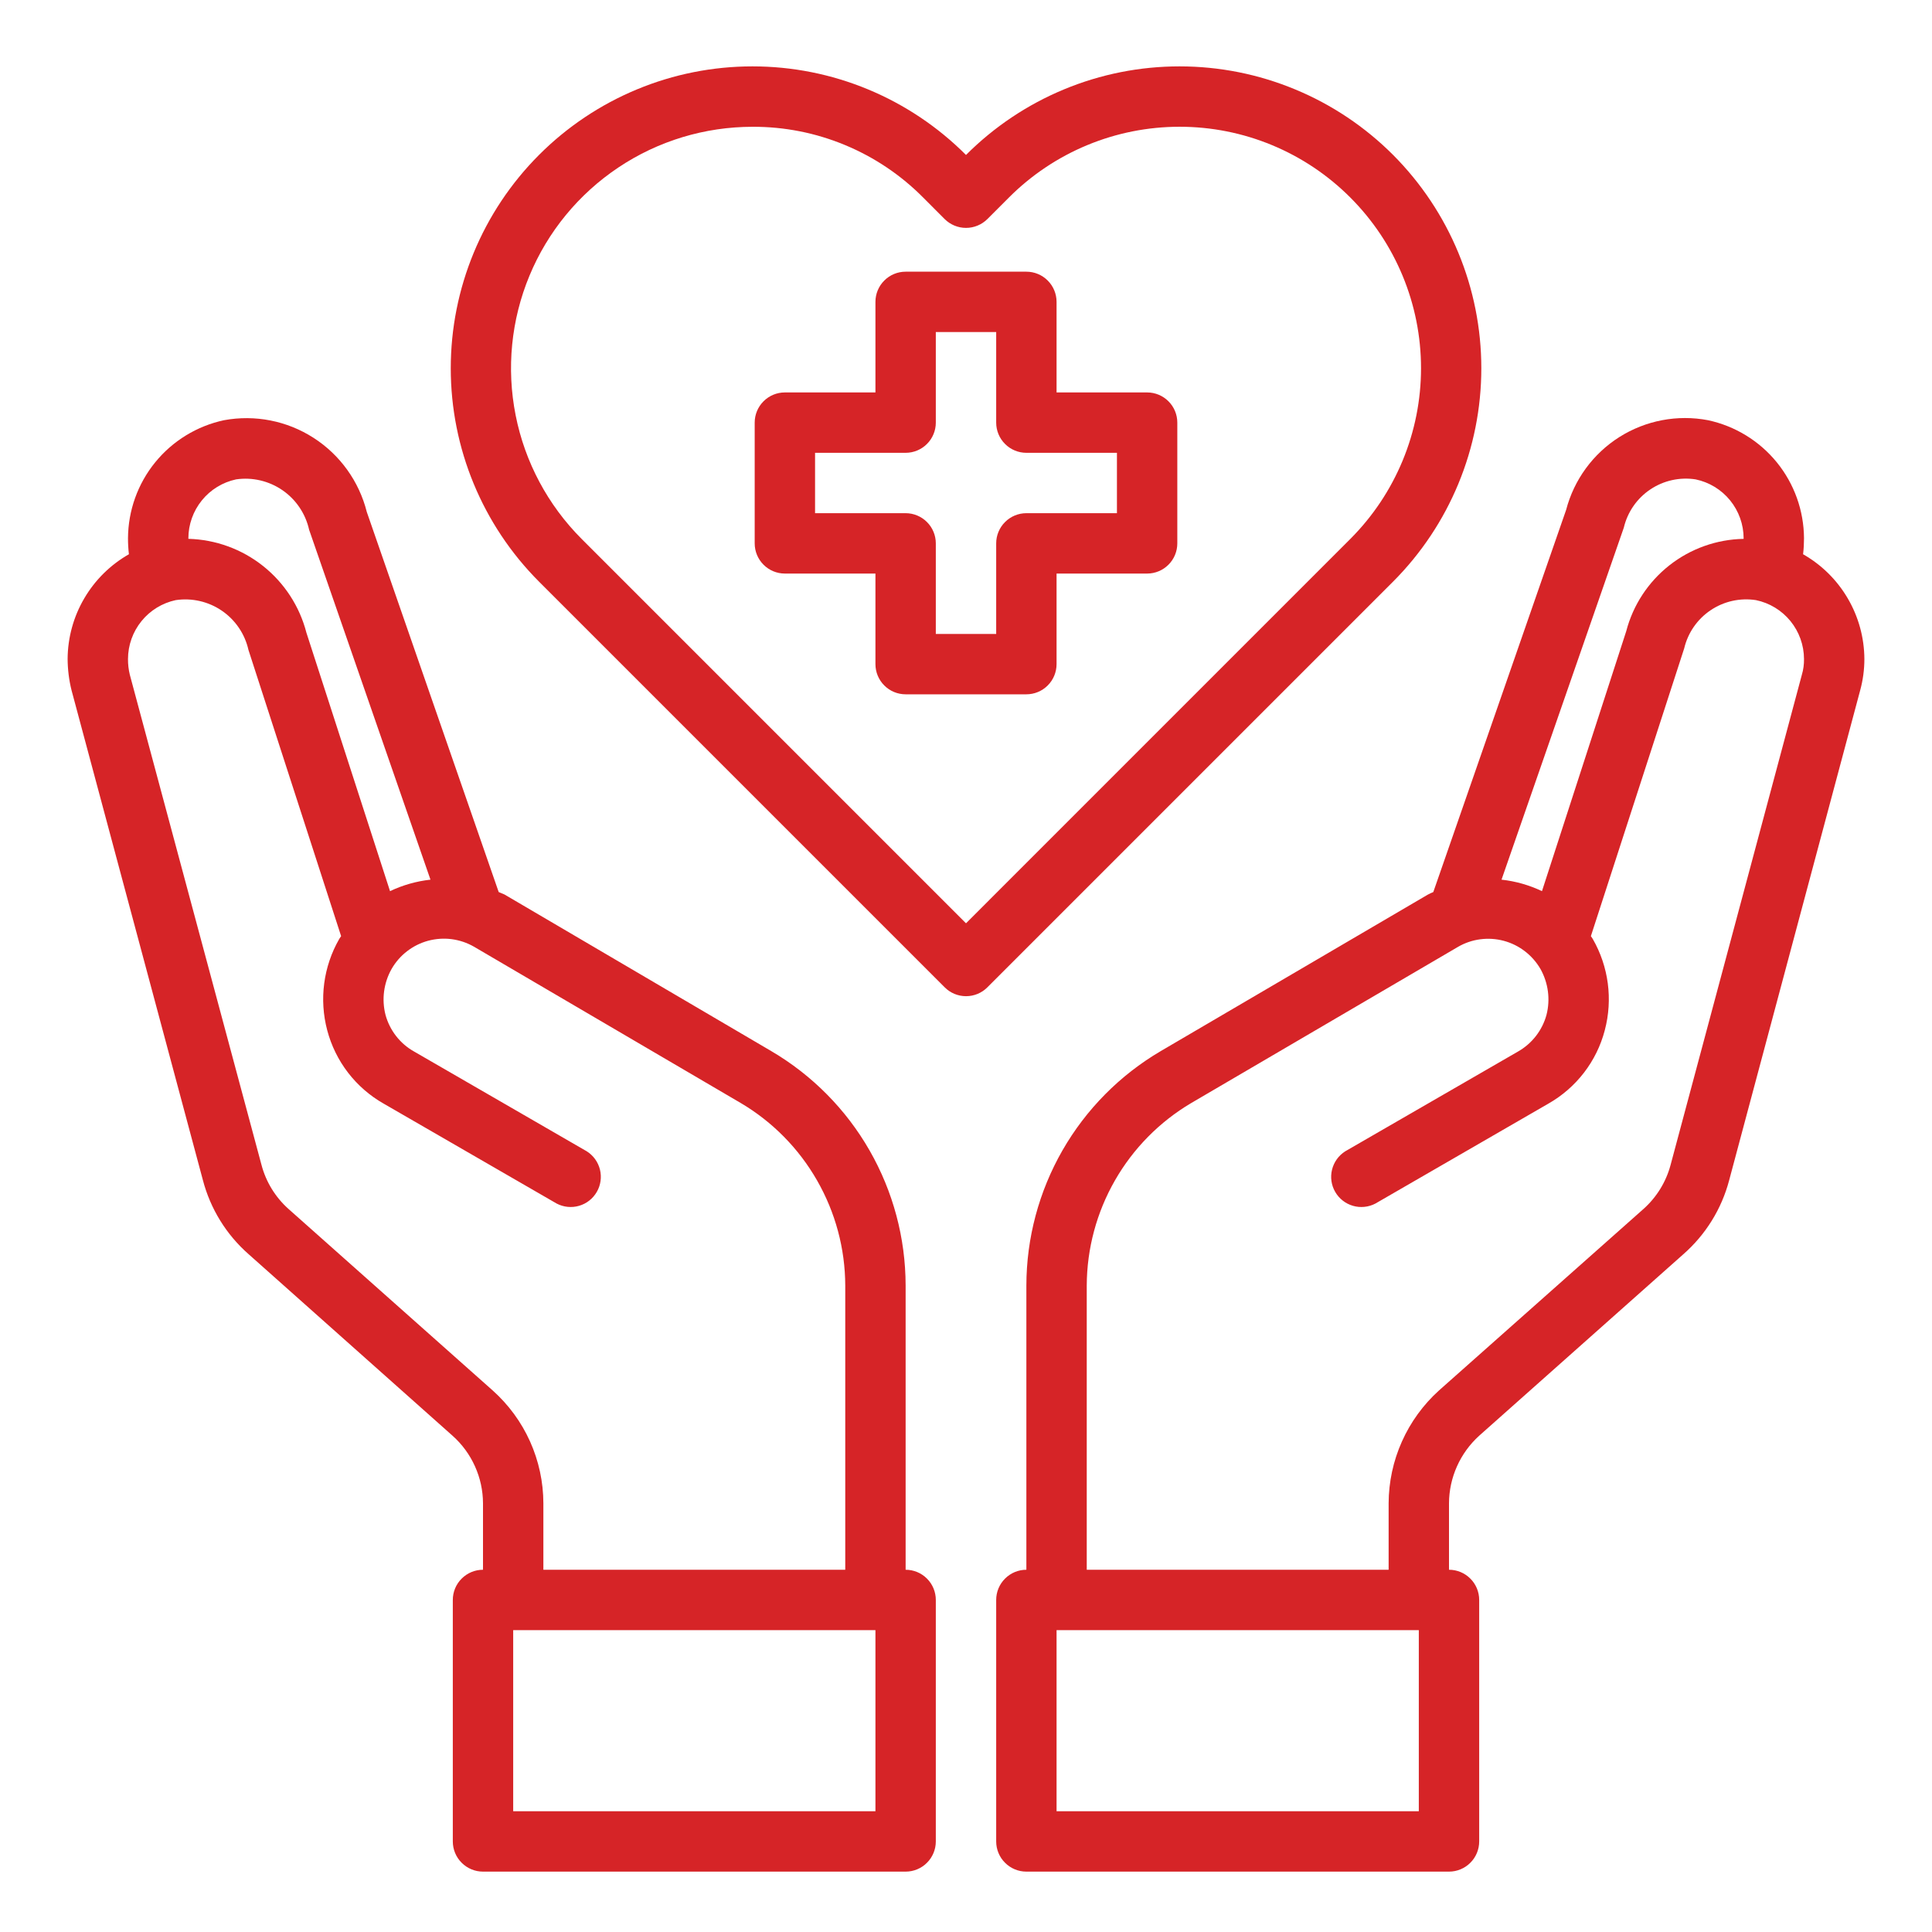
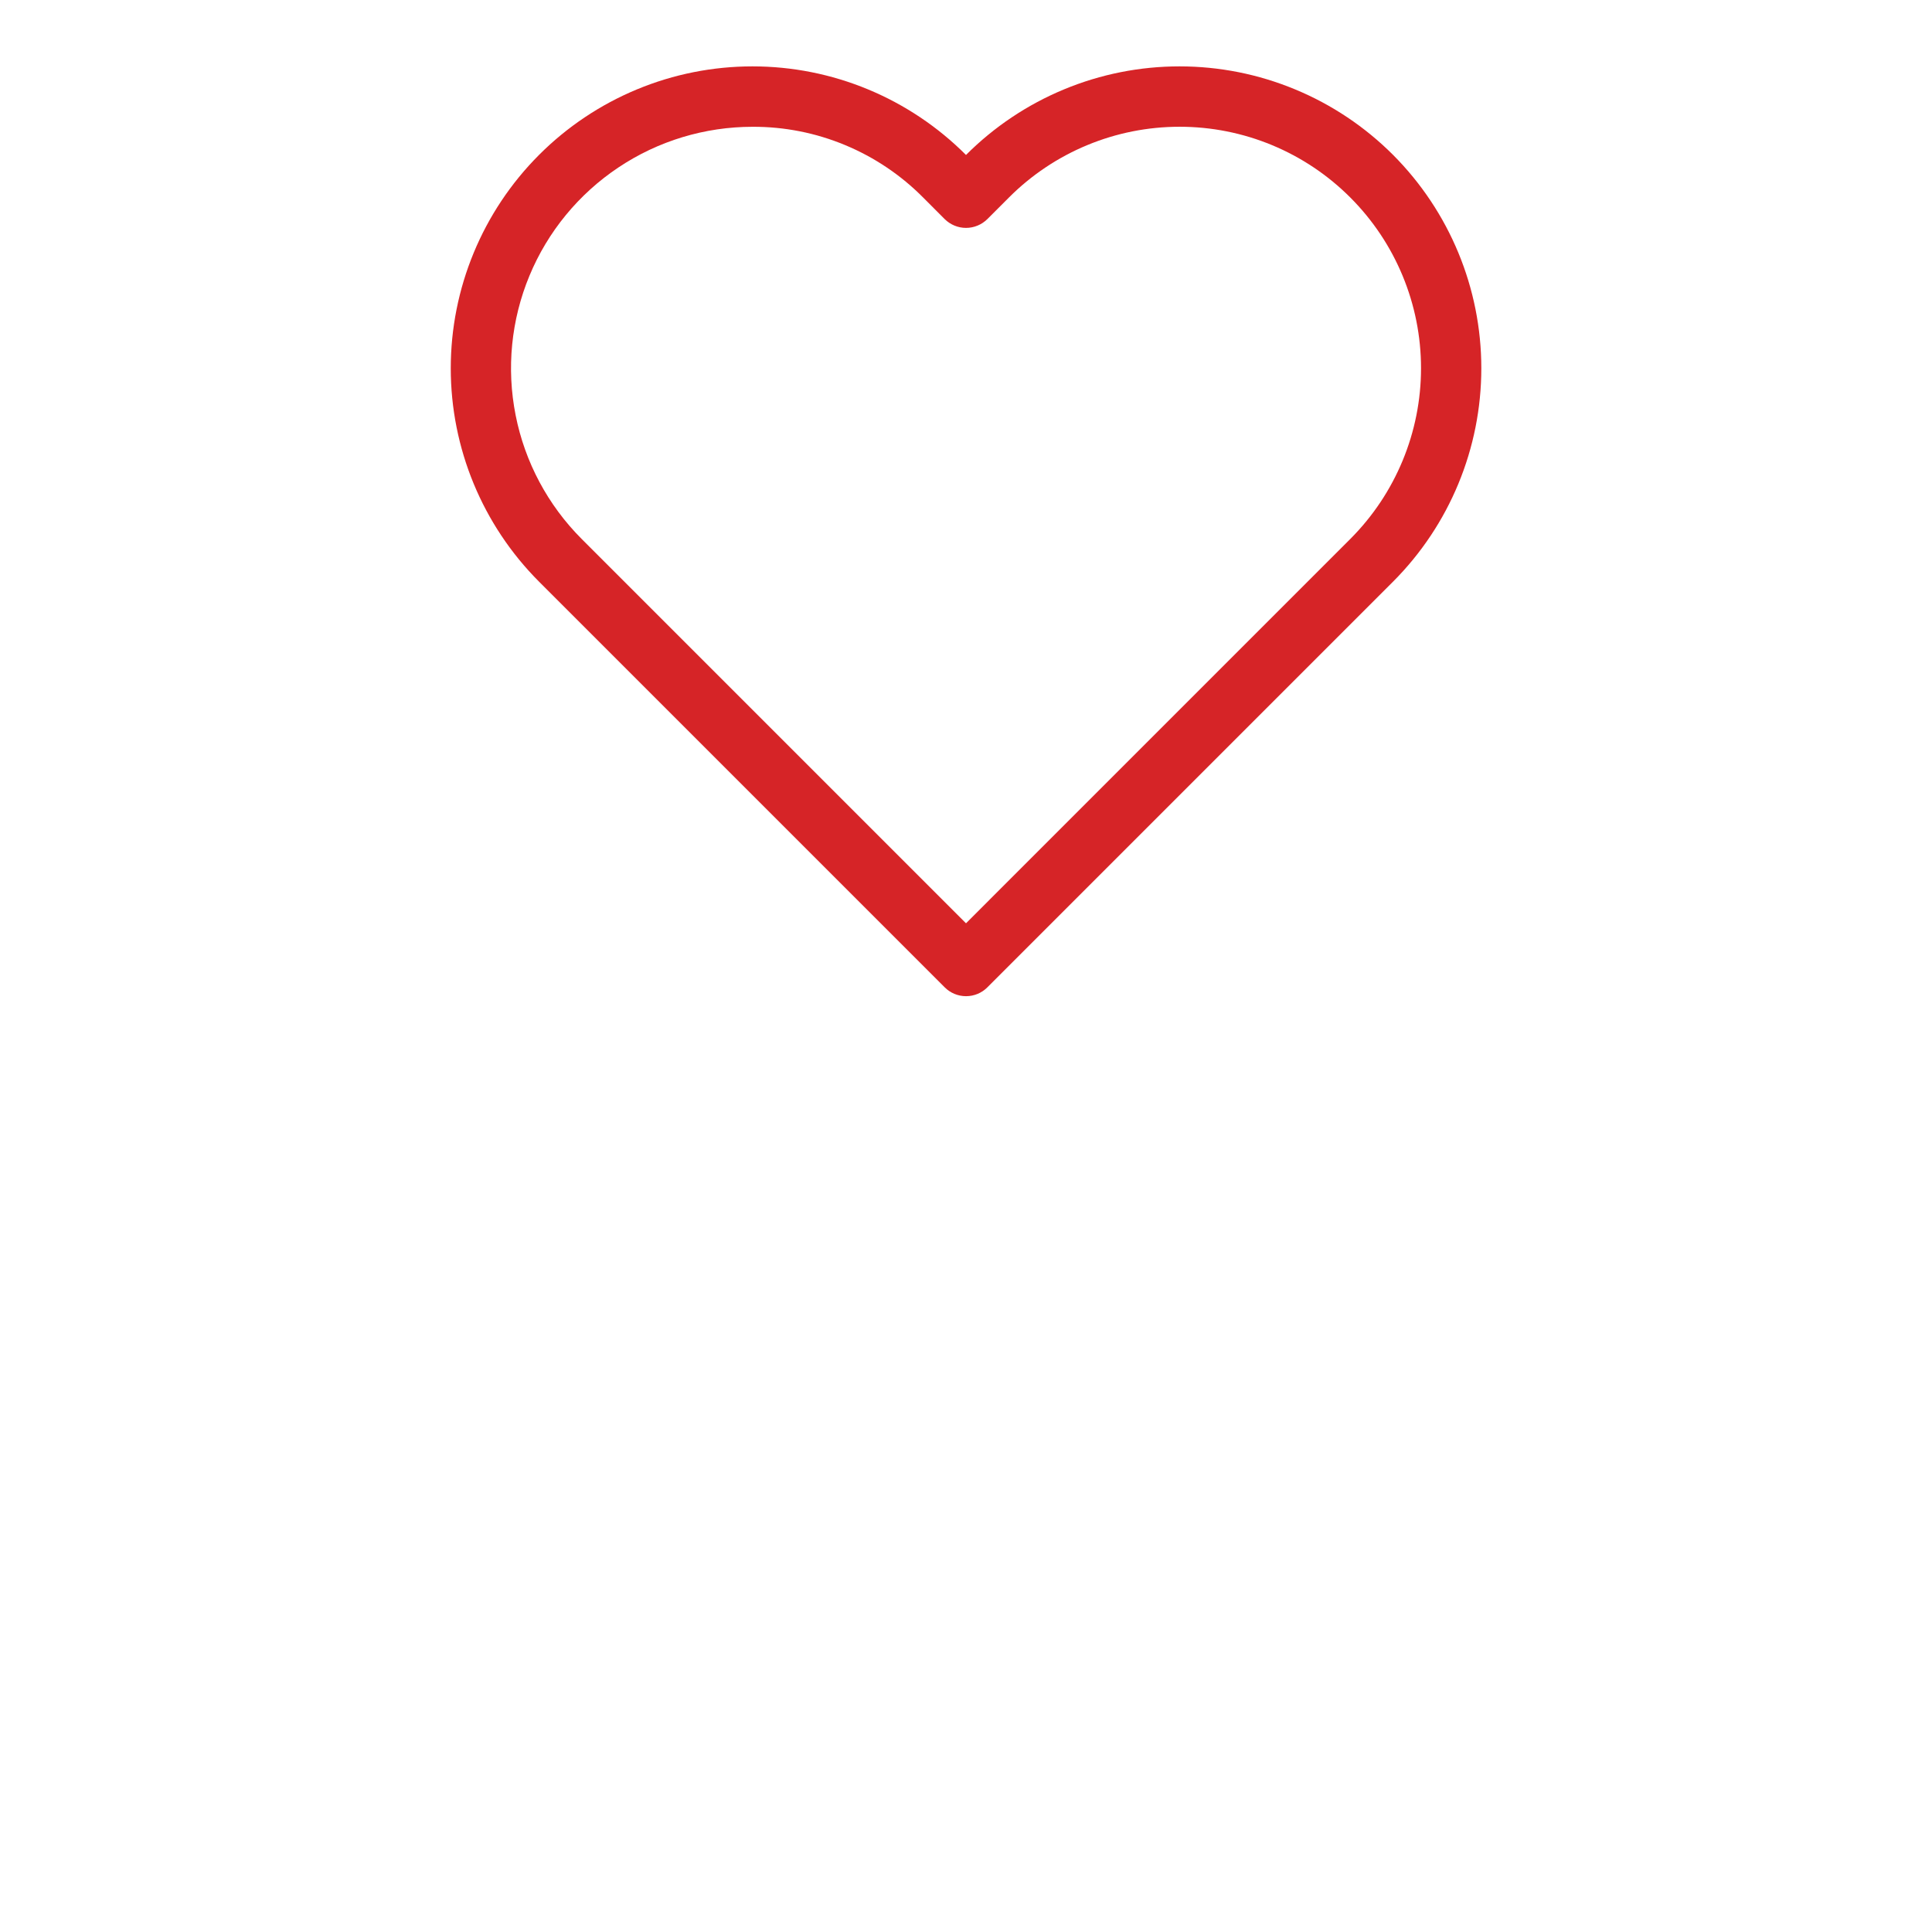
<svg xmlns="http://www.w3.org/2000/svg" width="48" height="48" viewBox="0 0 48 48" fill="none">
-   <path d="M28.5 9.75H26.25V7.5C26.25 7.301 26.171 7.11 26.03 6.97C25.89 6.829 25.699 6.75 25.5 6.75H22.5C22.301 6.75 22.11 6.829 21.97 6.97C21.829 7.11 21.75 7.301 21.75 7.5V9.75H19.5C19.301 9.75 19.11 9.829 18.97 9.97C18.829 10.11 18.75 10.301 18.75 10.5V13.5C18.75 13.699 18.829 13.89 18.97 14.03C19.11 14.171 19.301 14.25 19.5 14.25H21.75V16.5C21.75 16.699 21.829 16.89 21.97 17.03C22.11 17.171 22.301 17.25 22.5 17.25H25.5C25.699 17.25 25.89 17.171 26.03 17.03C26.171 16.89 26.25 16.699 26.25 16.5V14.25H28.5C28.699 14.25 28.89 14.171 29.03 14.03C29.171 13.89 29.25 13.699 29.25 13.5V10.5C29.25 10.301 29.171 10.11 29.03 9.97C28.89 9.829 28.699 9.75 28.5 9.75ZM27.75 12.75H25.5C25.301 12.75 25.11 12.829 24.97 12.97C24.829 13.11 24.75 13.301 24.75 13.5V15.75H23.25V13.5C23.25 13.301 23.171 13.11 23.03 12.97C22.89 12.829 22.699 12.75 22.5 12.75H20.25V11.25H22.5C22.699 11.25 22.89 11.171 23.03 11.03C23.171 10.89 23.25 10.699 23.25 10.5V8.25H24.75V10.5C24.75 10.699 24.829 10.89 24.97 11.03C25.11 11.171 25.301 11.25 25.5 11.25H27.75V12.75Z" fill="#D62427" />
-   <path d="M44.797 13.77C44.813 13.638 44.82 13.505 44.82 13.373C44.816 12.685 44.578 12.02 44.144 11.486C43.71 10.953 43.107 10.584 42.435 10.44C41.675 10.295 40.888 10.445 40.233 10.858C39.579 11.272 39.106 11.919 38.91 12.668L35.61 22.163C35.561 22.182 35.514 22.205 35.468 22.23L28.837 26.115C27.823 26.711 26.982 27.561 26.396 28.582C25.811 29.603 25.502 30.759 25.5 31.935V39C25.301 39 25.11 39.079 24.97 39.22C24.829 39.36 24.75 39.551 24.75 39.75V45.75C24.75 45.949 24.829 46.14 24.97 46.28C25.11 46.421 25.301 46.5 25.5 46.5H36C36.199 46.5 36.39 46.421 36.53 46.28C36.671 46.14 36.75 45.949 36.75 45.75V39.75C36.75 39.551 36.671 39.36 36.53 39.22C36.39 39.079 36.199 39 36 39V37.35C36.001 37.033 36.069 36.72 36.198 36.431C36.327 36.142 36.515 35.883 36.75 35.67L41.82 31.163C42.375 30.677 42.772 30.038 42.96 29.325L46.215 17.153C46.285 16.898 46.32 16.636 46.32 16.373C46.317 15.843 46.175 15.324 45.907 14.867C45.64 14.41 45.257 14.032 44.797 13.77ZM40.343 13.11C40.435 12.722 40.669 12.383 41 12.161C41.331 11.938 41.734 11.849 42.127 11.91C42.464 11.98 42.766 12.164 42.983 12.43C43.2 12.697 43.319 13.029 43.32 13.373V13.388C42.65 13.4 42.002 13.631 41.476 14.045C40.949 14.46 40.572 15.034 40.403 15.683L38.31 22.14C37.993 21.99 37.654 21.893 37.305 21.855L40.343 13.11ZM35.25 45H26.25V40.5H35.25V45ZM44.767 16.763L41.505 28.943C41.392 29.366 41.157 29.747 40.83 30.038L35.752 34.545C35.36 34.899 35.045 35.332 34.83 35.815C34.614 36.298 34.502 36.821 34.5 37.35V39H27V31.935C27.004 31.02 27.245 30.122 27.7 29.328C28.154 28.534 28.808 27.871 29.595 27.405L36.218 23.528C36.388 23.428 36.577 23.363 36.773 23.337C36.969 23.311 37.168 23.323 37.359 23.374C37.55 23.425 37.729 23.513 37.886 23.634C38.042 23.754 38.174 23.904 38.273 24.075C38.467 24.422 38.521 24.83 38.422 25.215C38.37 25.405 38.281 25.583 38.16 25.739C38.039 25.895 37.889 26.025 37.718 26.123L33.42 28.605C33.257 28.709 33.14 28.872 33.094 29.06C33.048 29.247 33.076 29.446 33.173 29.613C33.27 29.781 33.428 29.904 33.613 29.958C33.799 30.012 33.999 29.992 34.17 29.903L38.468 27.42C38.811 27.225 39.112 26.964 39.353 26.651C39.594 26.338 39.77 25.98 39.87 25.598C40.074 24.83 39.966 24.013 39.57 23.325L39.525 23.258L41.843 16.11C41.935 15.722 42.169 15.383 42.5 15.161C42.831 14.938 43.234 14.849 43.627 14.91C43.964 14.98 44.266 15.164 44.483 15.43C44.7 15.697 44.819 16.029 44.82 16.373C44.822 16.505 44.805 16.636 44.767 16.763Z" fill="#D62427" />
-   <path d="M22.5 39V31.935C22.498 30.758 22.189 29.603 21.604 28.582C21.019 27.561 20.177 26.711 19.163 26.115L12.533 22.223C12.488 22.2 12.435 22.185 12.39 22.163L9.113 12.72C8.922 11.96 8.449 11.301 7.79 10.878C7.131 10.454 6.336 10.298 5.565 10.44C4.893 10.584 4.29 10.953 3.856 11.486C3.422 12.019 3.184 12.685 3.18 13.373C3.18 13.505 3.187 13.638 3.203 13.77C2.743 14.032 2.36 14.41 2.093 14.867C1.825 15.324 1.683 15.843 1.68 16.372C1.682 16.635 1.714 16.897 1.778 17.152L5.04 29.317C5.227 30.033 5.624 30.676 6.18 31.163L11.243 35.67C11.48 35.881 11.67 36.14 11.8 36.429C11.931 36.719 11.999 37.032 12 37.35V39C11.801 39 11.611 39.079 11.47 39.22C11.329 39.36 11.25 39.551 11.25 39.75V45.75C11.25 45.949 11.329 46.14 11.47 46.28C11.611 46.421 11.801 46.5 12 46.5H22.5C22.699 46.5 22.89 46.421 23.03 46.28C23.171 46.14 23.25 45.949 23.25 45.75V39.75C23.25 39.551 23.171 39.36 23.03 39.22C22.89 39.079 22.699 39 22.5 39ZM4.68 13.373C4.681 13.03 4.799 12.698 5.015 12.432C5.23 12.166 5.53 11.982 5.865 11.91C6.27 11.851 6.682 11.948 7.019 12.18C7.355 12.412 7.591 12.763 7.68 13.162L10.695 21.855C10.347 21.893 10.007 21.99 9.69 22.14L7.613 15.72C7.444 15.065 7.066 14.484 6.537 14.063C6.008 13.642 5.356 13.405 4.68 13.387V13.373ZM12.24 34.545L7.17 30.038C6.841 29.745 6.606 29.361 6.495 28.935L3.225 16.762C3.194 16.635 3.179 16.504 3.18 16.372C3.181 16.03 3.299 15.698 3.515 15.432C3.73 15.166 4.03 14.982 4.365 14.91C4.767 14.85 5.177 14.944 5.512 15.173C5.848 15.403 6.084 15.751 6.173 16.148L8.475 23.258L8.43 23.325C8.034 24.013 7.926 24.83 8.13 25.598C8.231 25.979 8.406 26.337 8.647 26.65C8.888 26.963 9.189 27.225 9.533 27.42L13.83 29.902C14.002 29.992 14.201 30.012 14.387 29.958C14.573 29.904 14.73 29.781 14.827 29.613C14.924 29.446 14.952 29.247 14.906 29.059C14.86 28.872 14.743 28.709 14.58 28.605L10.283 26.122C10.111 26.025 9.961 25.895 9.84 25.739C9.719 25.583 9.63 25.405 9.578 25.215C9.479 24.83 9.533 24.422 9.728 24.075C9.826 23.904 9.956 23.754 10.112 23.634C10.268 23.513 10.446 23.425 10.636 23.373C10.827 23.322 11.025 23.308 11.22 23.333C11.416 23.359 11.604 23.422 11.775 23.52L18.405 27.405C19.193 27.871 19.846 28.534 20.3 29.328C20.755 30.122 20.997 31.02 21 31.935V39H13.5V37.35C13.499 36.82 13.386 36.297 13.169 35.813C12.952 35.33 12.635 34.898 12.24 34.545ZM21.75 45H12.75V40.5H21.75V45Z" fill="#D62427" />
  <path d="M34.611 3.849C33.914 3.151 33.087 2.598 32.177 2.221C31.267 1.843 30.291 1.649 29.305 1.649C28.32 1.649 27.344 1.843 26.434 2.221C25.523 2.599 24.697 3.152 24 3.85C23.304 3.152 22.477 2.599 21.567 2.221C20.657 1.843 19.681 1.649 18.696 1.649C17.71 1.649 16.734 1.843 15.824 2.221C14.914 2.599 14.087 3.152 13.391 3.85C11.987 5.256 11.199 7.163 11.199 9.15C11.199 11.137 11.987 13.043 13.391 14.45L23.471 24.53C23.611 24.671 23.802 24.75 24.001 24.75C24.2 24.75 24.391 24.671 24.531 24.53L34.611 14.45C36.015 13.043 36.803 11.137 36.803 9.149C36.803 7.162 36.014 5.256 34.611 3.849ZM24 22.939L14.451 13.39C13.612 12.55 13.041 11.481 12.811 10.317C12.58 9.153 12.699 7.947 13.154 6.851C13.608 5.755 14.378 4.819 15.365 4.16C16.351 3.501 17.511 3.15 18.698 3.15C19.486 3.147 20.267 3.301 20.995 3.604C21.723 3.906 22.383 4.35 22.938 4.91L23.47 5.443C23.611 5.583 23.802 5.662 24 5.662C24.199 5.662 24.39 5.583 24.531 5.443L25.065 4.909C25.621 4.351 26.283 3.908 27.011 3.606C27.739 3.304 28.519 3.149 29.307 3.149C30.096 3.149 30.876 3.304 31.604 3.606C32.332 3.908 32.993 4.351 33.55 4.909C34.673 6.034 35.305 7.559 35.305 9.148C35.305 10.738 34.673 12.263 33.55 13.388L24 22.939Z" fill="#D62427" />
</svg>